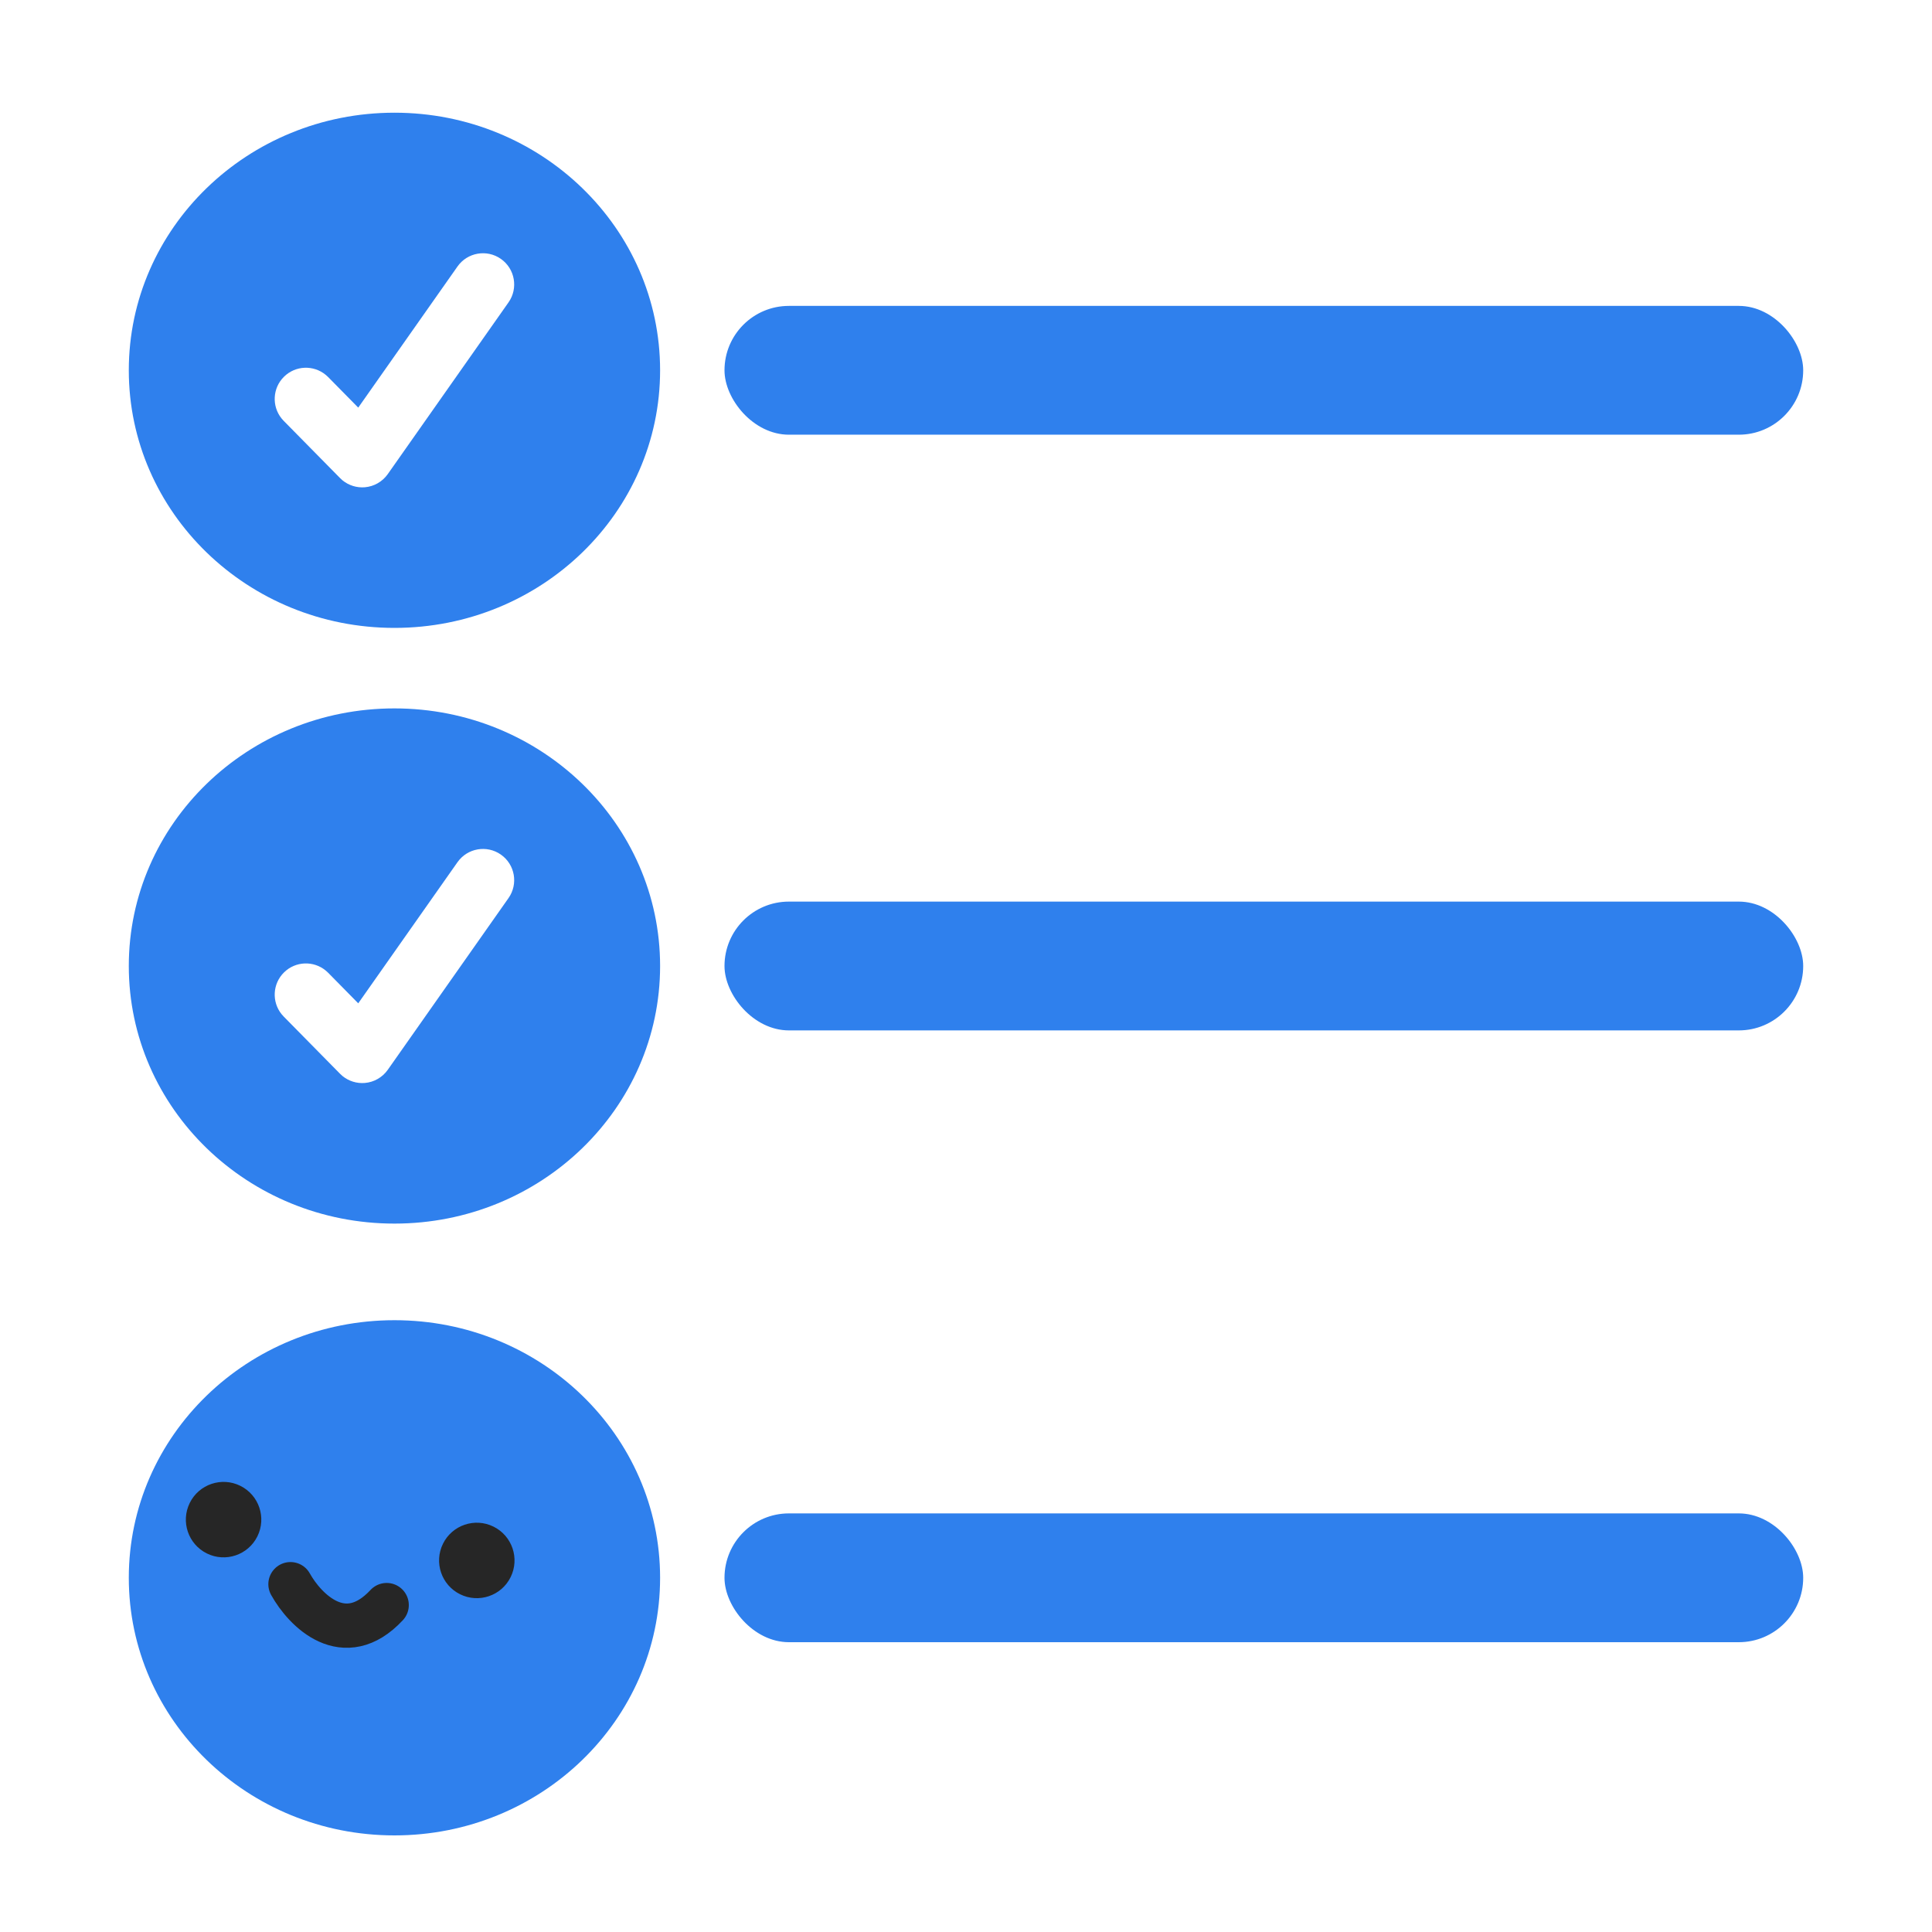
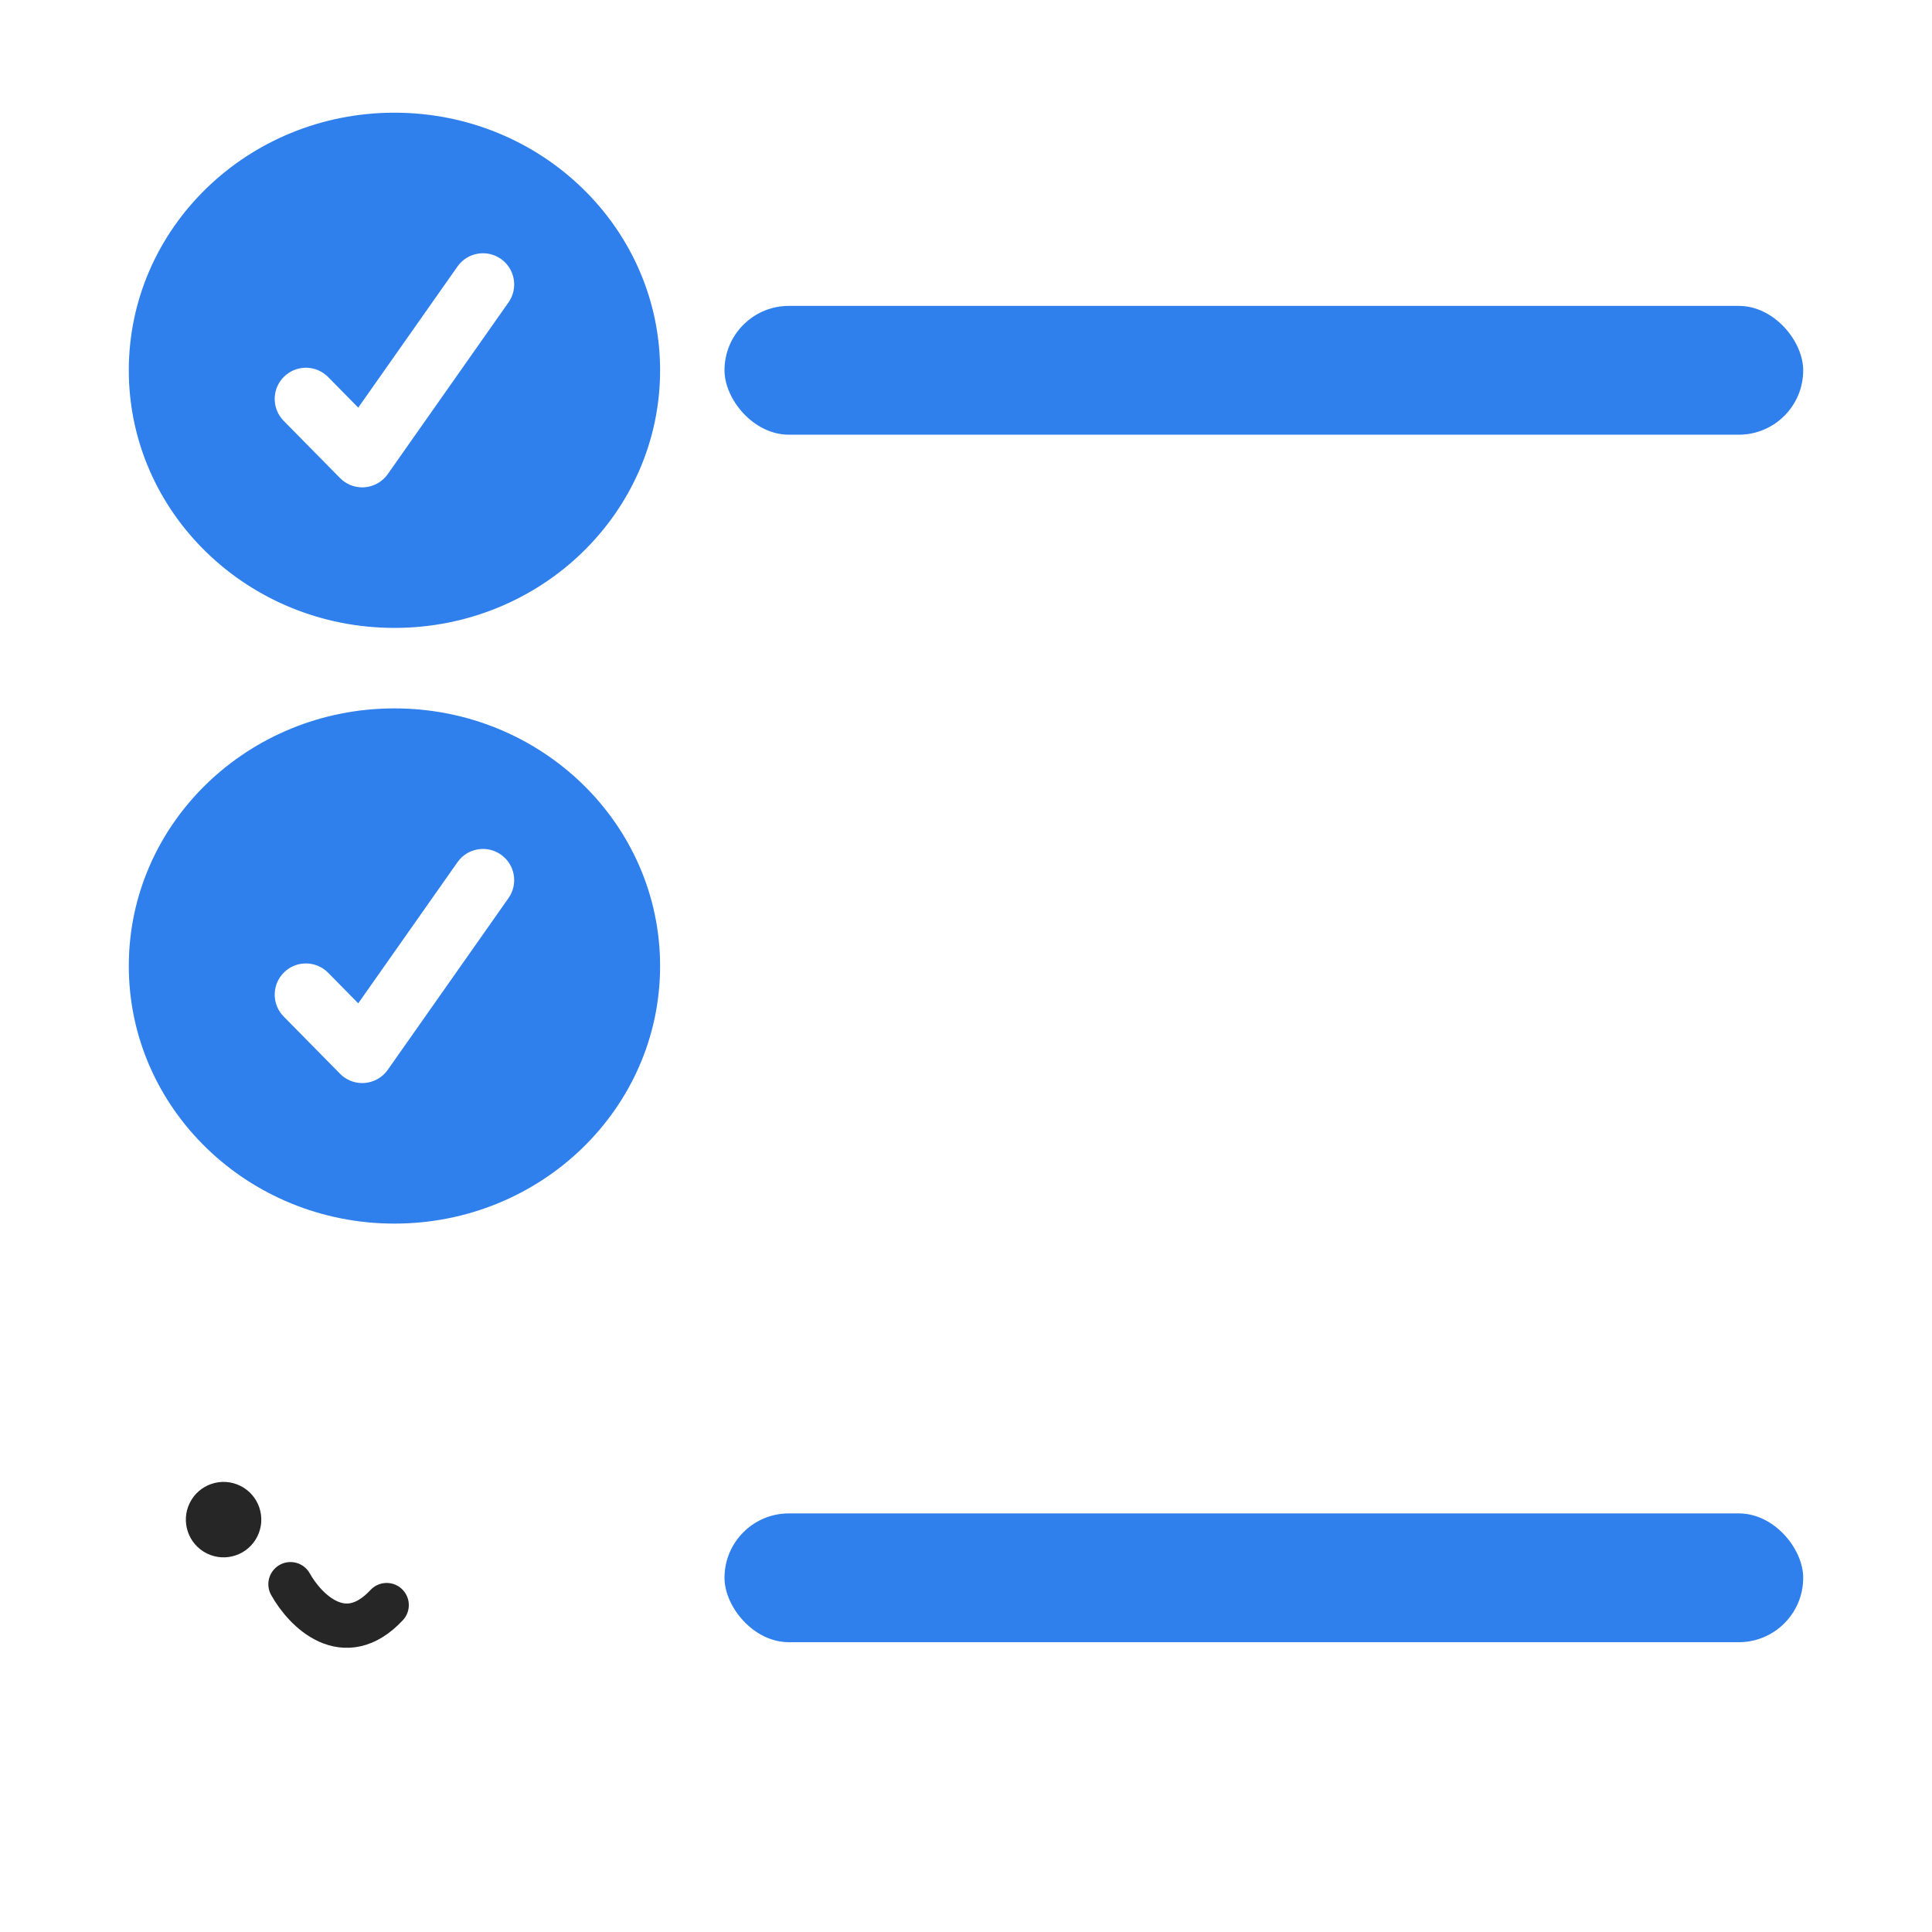
<svg xmlns="http://www.w3.org/2000/svg" width="120" height="120" viewBox="0 0 120 120" fill="none">
  <path d="M24.5 7C33.613 7 41 14.163 41 23C41 31.837 33.613 39 24.5 39C15.387 39 8 31.837 8 23C8 14.163 15.387 7 24.5 7ZM31.114 16.082C30.239 15.467 29.03 15.677 28.415 16.553L22.251 25.318L20.381 23.419L20.234 23.285C19.478 22.659 18.355 22.694 17.641 23.398C16.926 24.101 16.873 25.224 17.487 25.989L17.619 26.138L21.119 29.692L21.277 29.837C21.663 30.151 22.158 30.306 22.659 30.265C23.232 30.217 23.754 29.918 24.085 29.448L31.585 18.781C32.2 17.906 31.989 16.698 31.114 16.082Z" fill="#2F80ED" />
  <path d="M24.5 44C33.613 44 41 51.163 41 60C41 68.837 33.613 76 24.5 76C15.387 76 8 68.837 8 60C8 51.163 15.387 44 24.5 44ZM31.114 53.082C30.239 52.467 29.03 52.677 28.415 53.553L22.251 62.318L20.381 60.419L20.234 60.285C19.478 59.658 18.355 59.694 17.641 60.398C16.926 61.101 16.873 62.224 17.487 62.989L17.619 63.138L21.119 66.692L21.277 66.837C21.663 67.151 22.158 67.306 22.659 67.265C23.232 67.217 23.754 66.918 24.085 66.448L31.585 55.781C32.2 54.906 31.989 53.697 31.114 53.082Z" fill="#2F80ED" />
-   <ellipse cx="24.5" cy="98" rx="16.5" ry="16" fill="#2F80ED" />
  <circle cx="13.887" cy="94.387" r="2.343" transform="rotate(26.265 13.887 94.387)" fill="#262626" />
-   <circle cx="29.615" cy="96.922" r="2.343" transform="rotate(26.265 29.615 96.922)" fill="#262626" />
  <path d="M18.042 98.397C18.936 100.008 21.383 102.521 24.017 99.695" stroke="#262626" stroke-width="2.75" stroke-linecap="round" />
  <rect x="45" y="19" width="67" height="8" rx="4" fill="#2F80ED" />
-   <rect x="45" y="56" width="67" height="8" rx="4" fill="#2F80ED" />
  <rect x="45" y="94" width="67" height="8" rx="4" fill="#2F80ED" />
</svg>